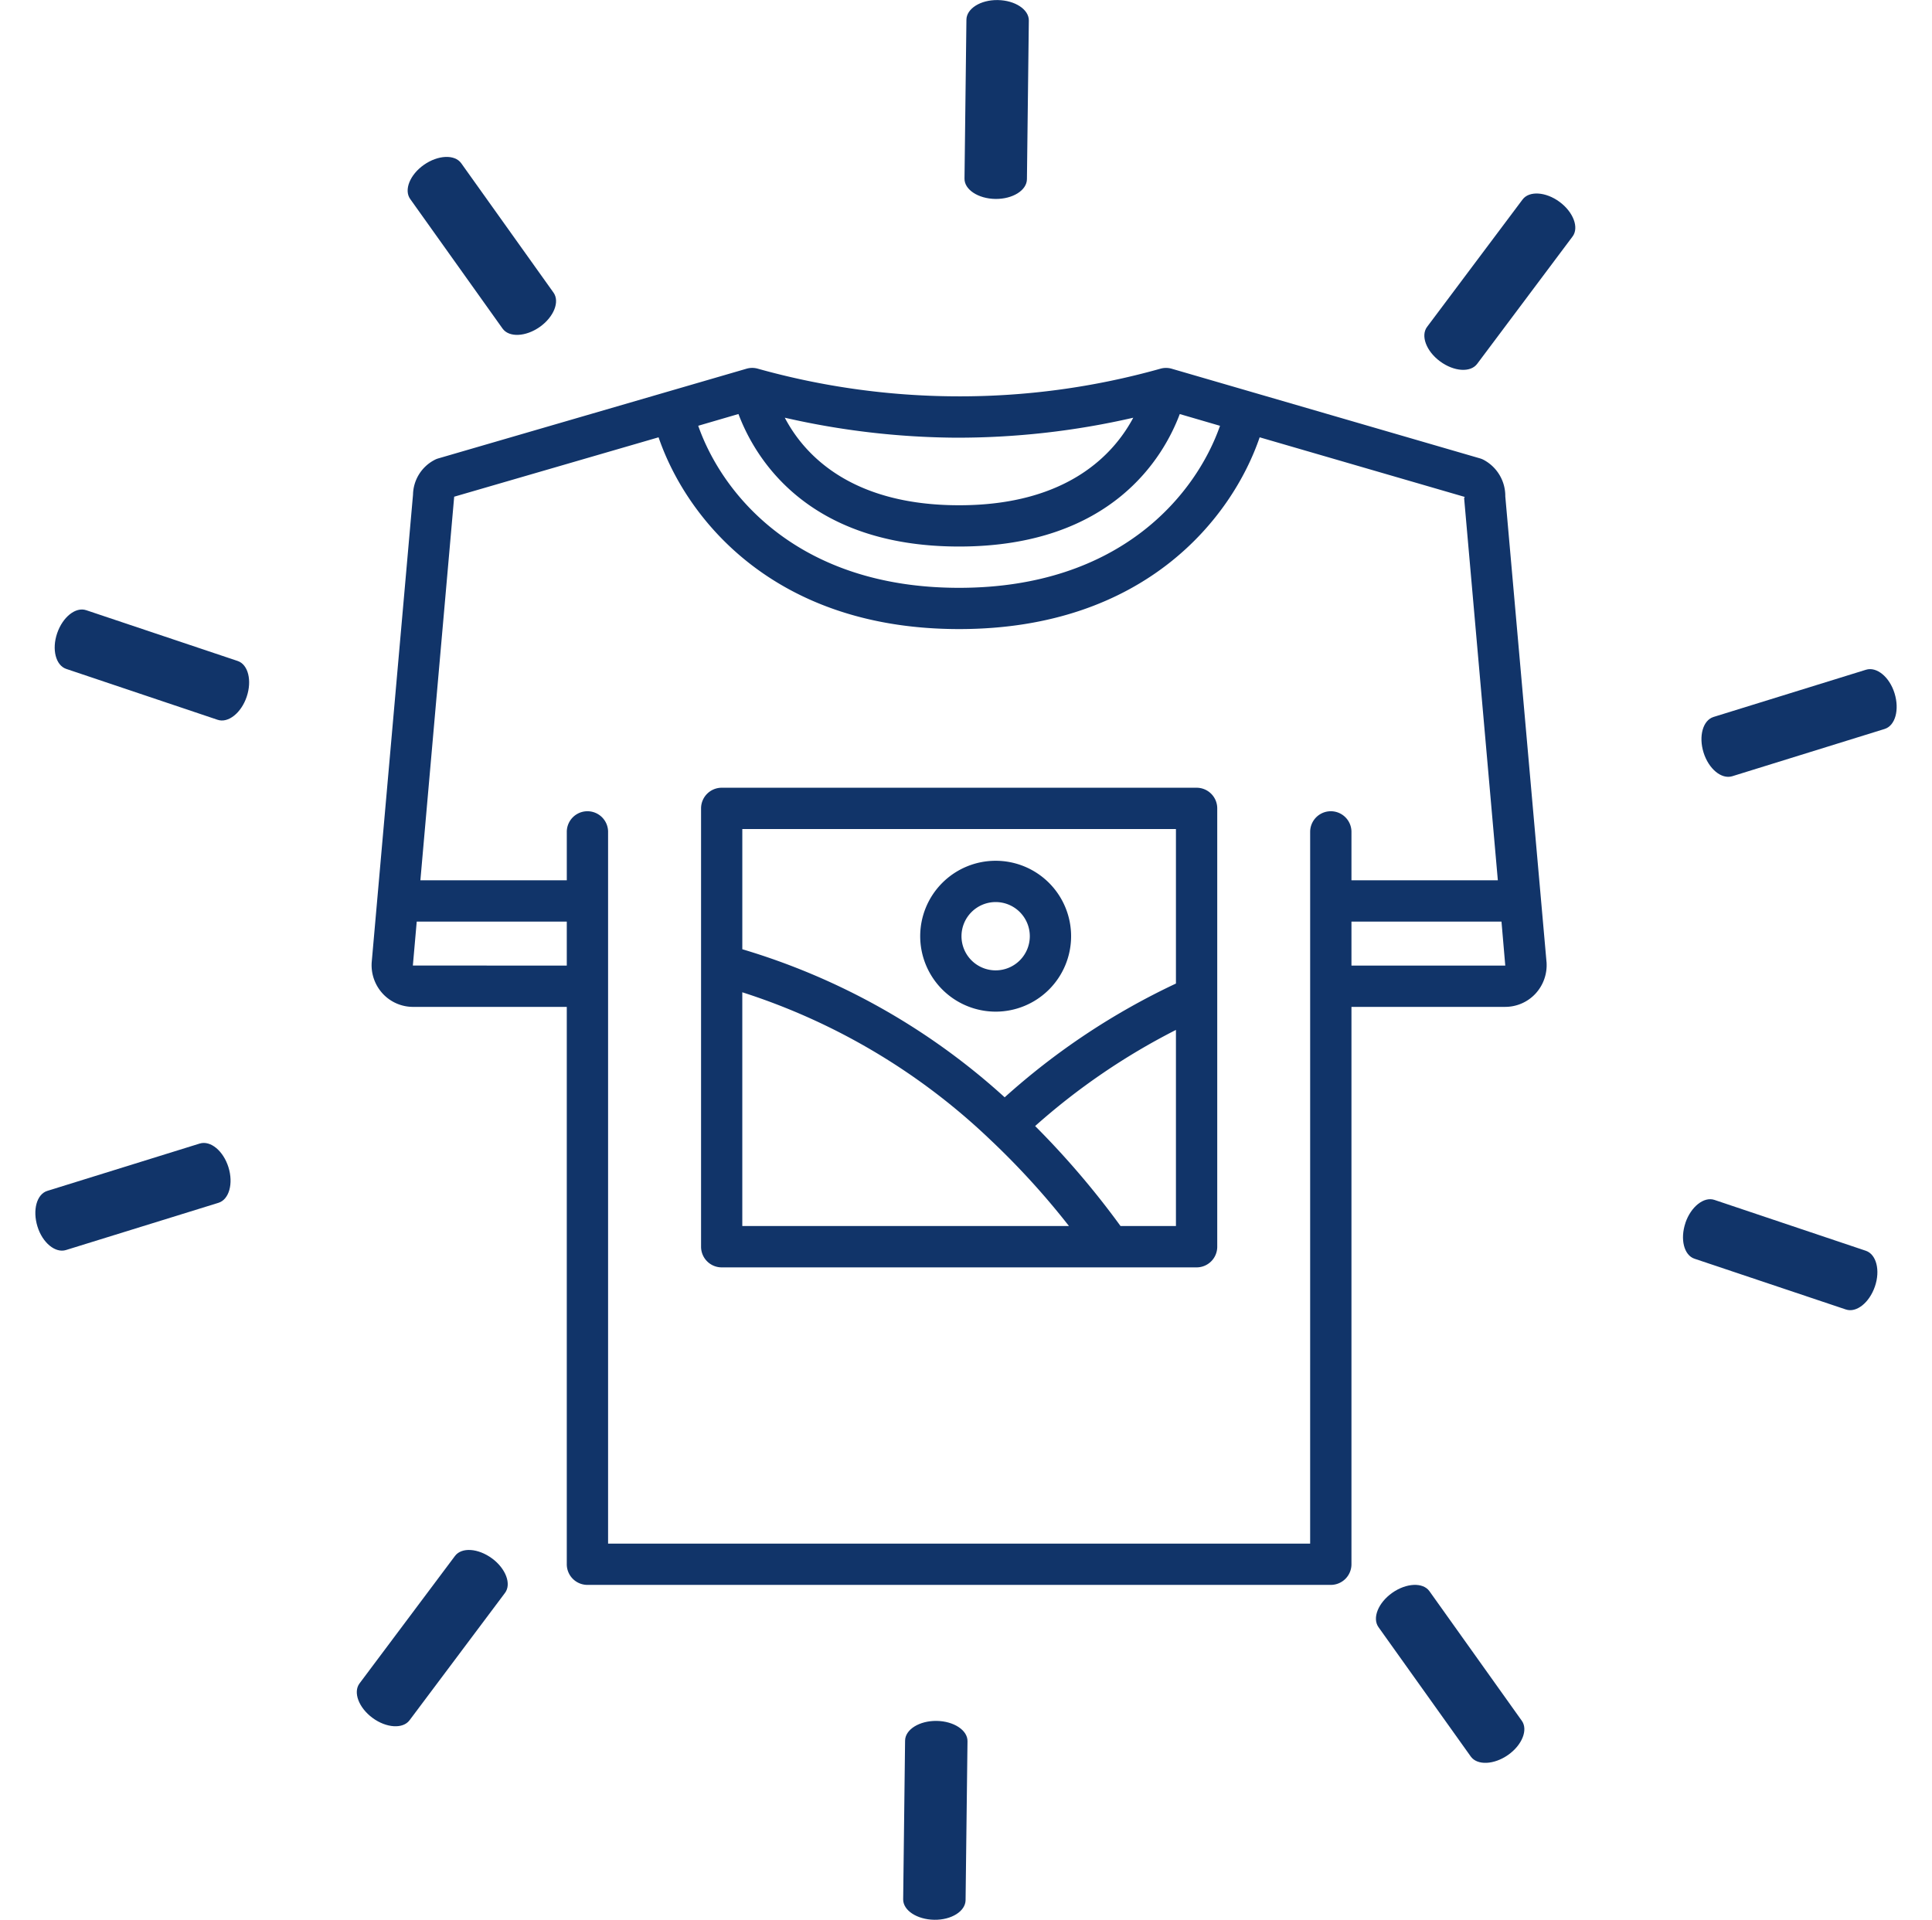
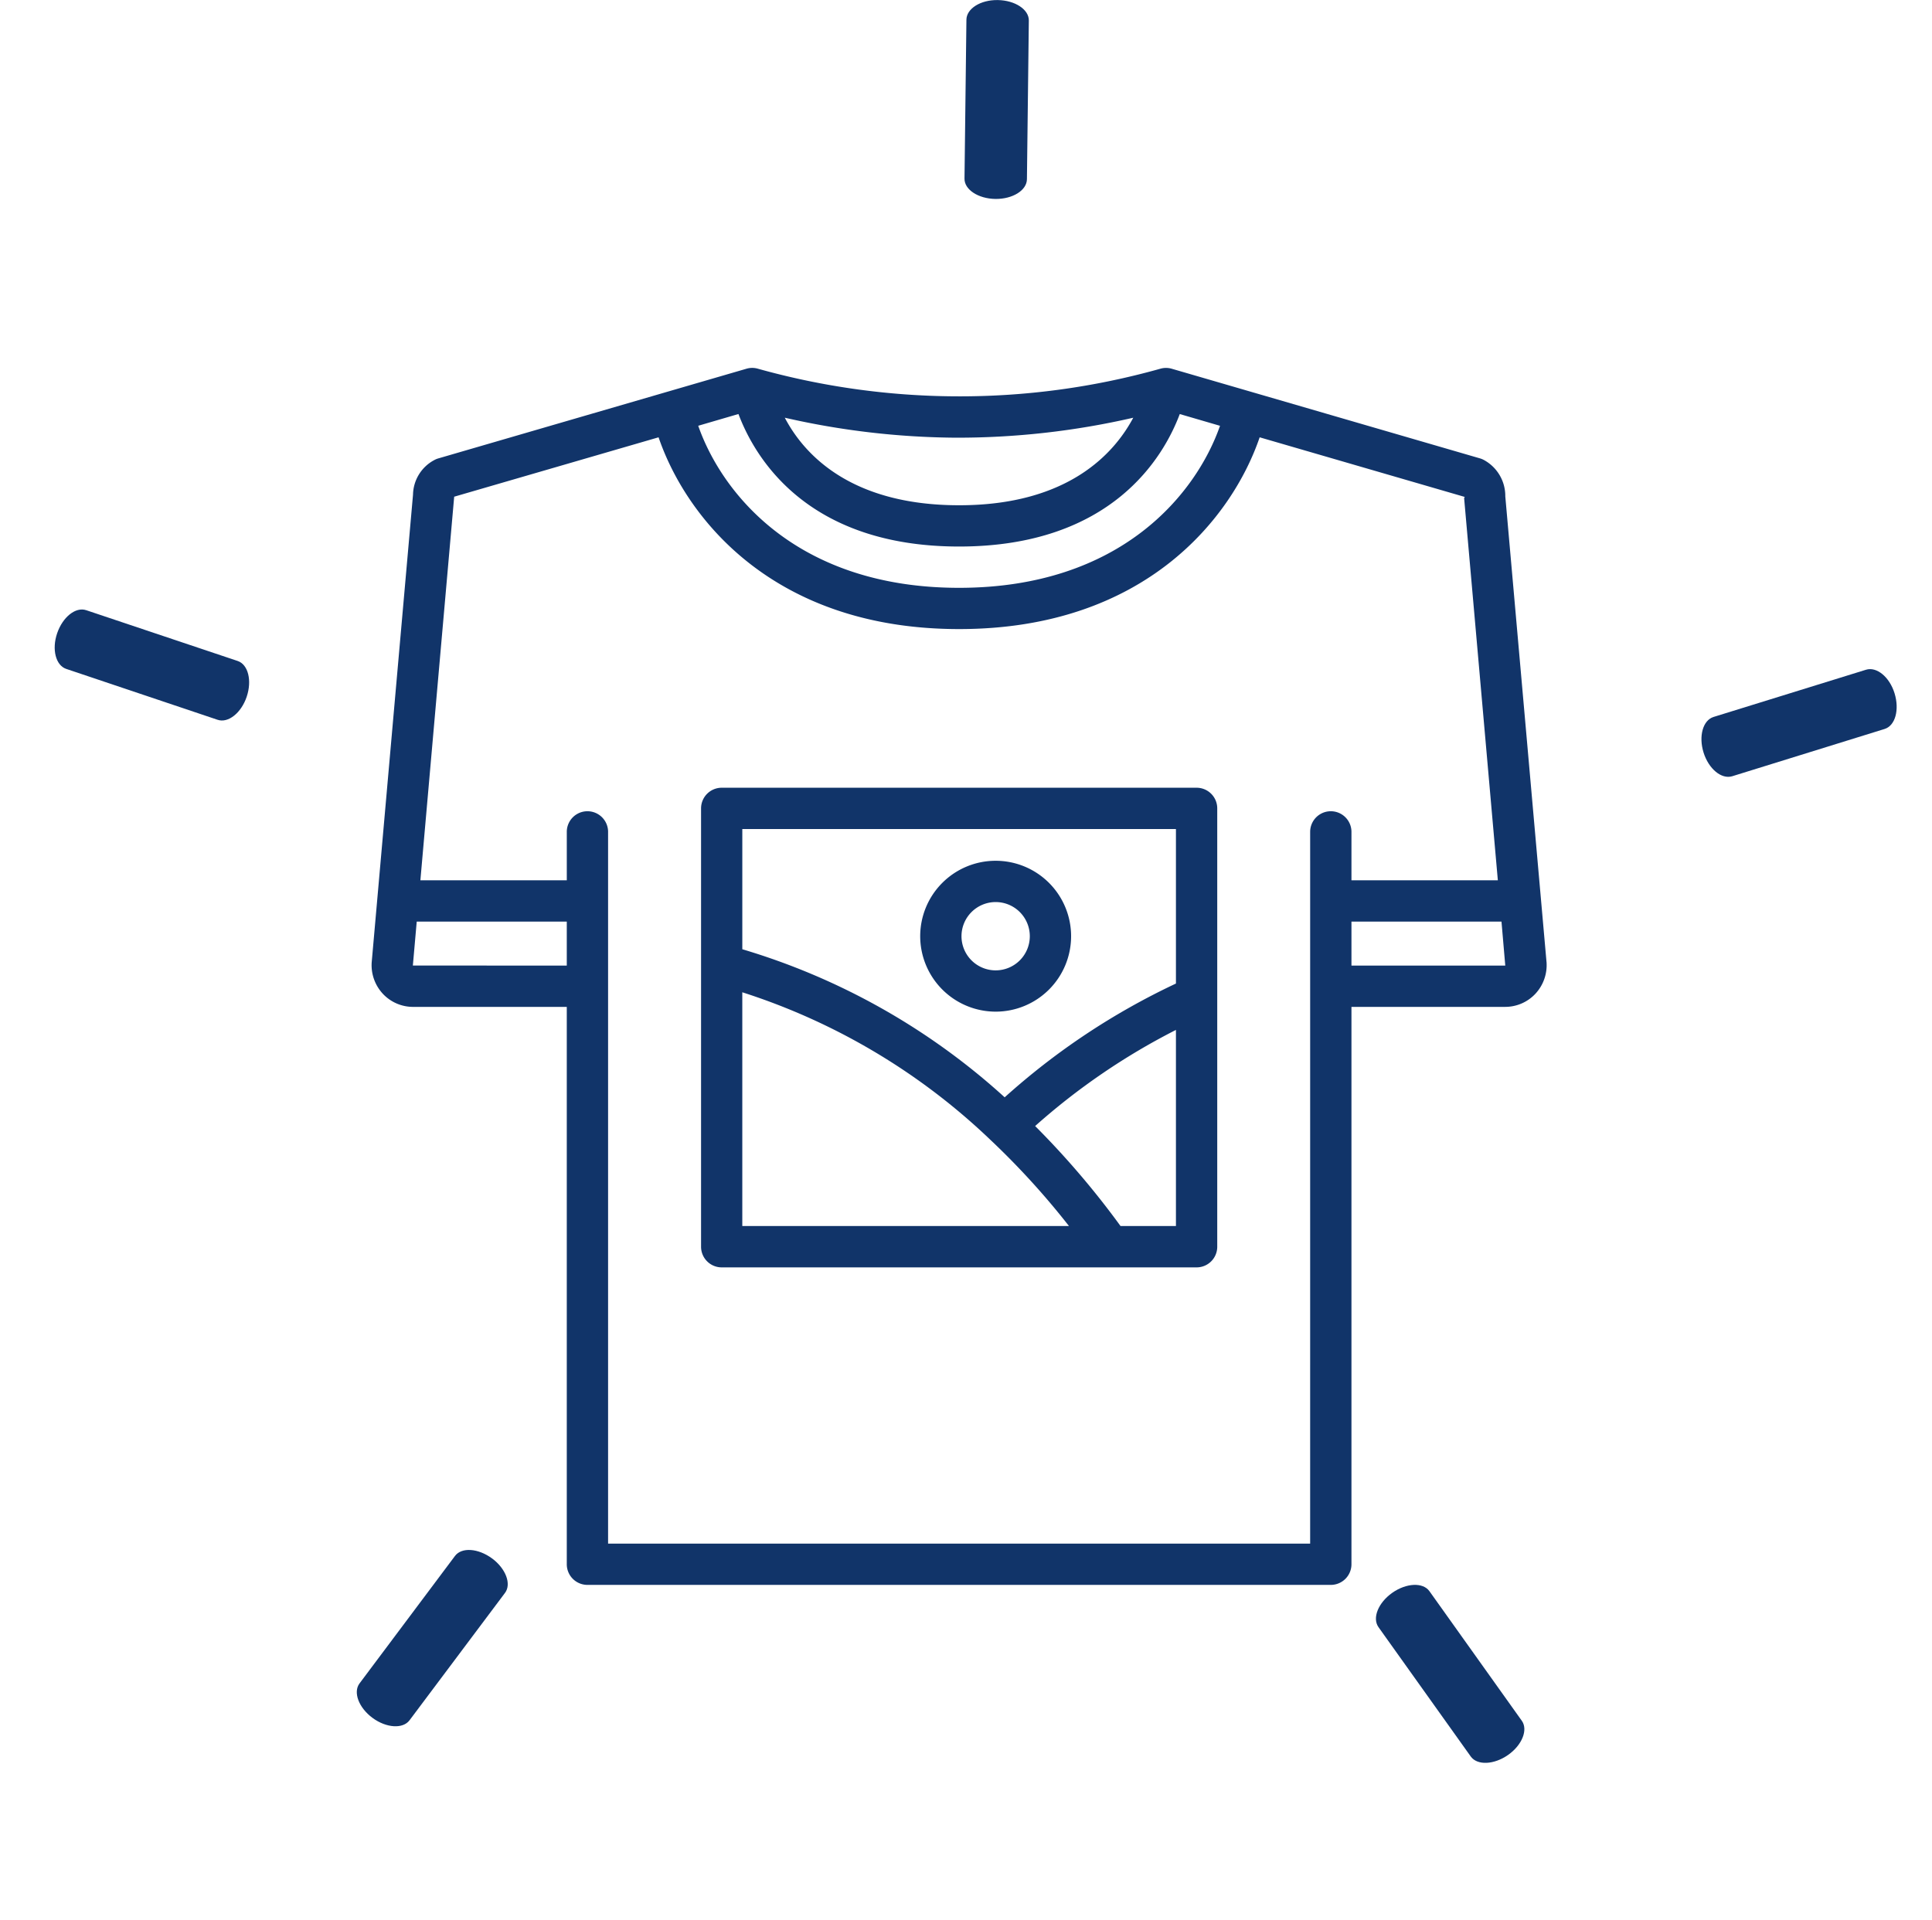
<svg xmlns="http://www.w3.org/2000/svg" width="164.365" height="163.355" viewBox="0 0 164.365 163.355">
  <defs>
    <clipPath id="clip-path">
      <rect id="Rectangle_234" data-name="Rectangle 234" width="99.967" height="103.561" fill="#113469" />
    </clipPath>
    <clipPath id="clip-path-2">
      <rect id="Rectangle_237" data-name="Rectangle 237" width="164.365" height="163.355" fill="#113469" />
    </clipPath>
  </defs>
  <g id="Group_312" data-name="Group 312" transform="translate(-56.778 0.002)">
    <g id="Group_197" data-name="Group 197" transform="translate(88.391 31.303)">
      <g id="Group_196" data-name="Group 196" transform="translate(0 0)" clip-path="url(#clip-path)">
        <path id="Path_6288" data-name="Path 6288" d="M99.956,50.546,96.45,10.928a3.479,3.479,0,0,0-1.792-3.076,1.712,1.712,0,0,0-.371-.156L68.077.072a1.747,1.747,0,0,0-.964-.005A63,63,0,0,1,49.657,2.419,63.562,63.562,0,0,1,32.854.066a1.725,1.725,0,0,0-.963.005L5.681,7.7a1.677,1.677,0,0,0-.371.156,3.4,3.4,0,0,0-1.785,2.921L.009,50.58a3.575,3.575,0,0,0,.95,2.679,3.513,3.513,0,0,0,2.56,1.114H16.606V101.8a1.756,1.756,0,0,0,1.757,1.757H81.605a1.756,1.756,0,0,0,1.757-1.757V54.372H96.45a3.513,3.513,0,0,0,2.56-1.114,3.575,3.575,0,0,0,.95-2.679l0-.033M49.984,15.2c13,0,17.409-7.642,18.772-11.273l3.424,1c-2.01,5.748-8.4,13.787-22.2,13.787S29.8,10.672,27.788,4.924l3.424-1C32.575,7.559,36.982,15.2,49.984,15.2M64.8,4.239c-1.611,3.027-5.539,7.449-14.811,7.449-9.335,0-13.246-4.42-14.836-7.45a67.136,67.136,0,0,0,14.491,1.7A66.705,66.705,0,0,0,64.8,4.239M3.511,50.855l.329-3.738H16.606v3.742Zm76.337,49.192H20.12V39.44a1.757,1.757,0,0,0-3.513,0V43.6H4.151l2.876-32.64L24.415,5.906c2.312,6.774,9.692,16.318,25.569,16.318S73.241,12.68,75.553,5.906L93,10.979l-.053.1L95.816,43.6H83.362V39.44a1.757,1.757,0,0,0-3.513,0Zm16.6-49.189H83.362V47.117H96.126ZM70.187,35.725h-40.4a1.757,1.757,0,0,0-1.757,1.757v37.3a1.756,1.756,0,0,0,1.757,1.757h40.4a1.756,1.756,0,0,0,1.757-1.757v-37.3a1.757,1.757,0,0,0-1.757-1.757M68.43,39.238V52.387a59.677,59.677,0,0,0-14.57,9.681,57.532,57.532,0,0,0-22.321-12.6V39.238ZM31.538,53.13A54.644,54.644,0,0,1,52.667,65.707a65.99,65.99,0,0,1,6.662,7.313H31.538ZM63.715,73.02a72.071,72.071,0,0,0-7.264-8.508A56.428,56.428,0,0,1,68.43,56.333V73.02ZM53.092,54.778a6.419,6.419,0,1,0-6.419-6.419,6.426,6.426,0,0,0,6.419,6.419m0-9.325a2.906,2.906,0,1,1-2.906,2.906,2.909,2.909,0,0,1,2.906-2.906" transform="translate(0 0.001)" fill="#113469" />
      </g>
    </g>
    <g id="Group_203" data-name="Group 203" transform="translate(56.778 -0.002)">
      <g id="Group_202" data-name="Group 202" transform="translate(0 0)" clip-path="url(#clip-path-2)">
-         <path id="Path_6293" data-name="Path 6293" d="M13.691,20.81c1.473.021,2.655.8,2.634,1.738l-.163,13.511c-.007.943-1.2,1.7-2.669,1.675s-2.648-.8-2.641-1.738l.163-13.511c.014-.943,1.211-1.689,2.676-1.675" transform="translate(65.985 125.626)" fill="#113469" />
        <path id="Path_6294" data-name="Path 6294" d="M15.794,19.465c1.175.866,1.671,2.188,1.1,2.941L8.778,33.237c-.559.753-1.975.668-3.151-.2s-1.671-2.188-1.1-2.941l8.114-10.837c.566-.76,1.975-.661,3.158.211" transform="translate(26.065 113.144)" fill="#113469" />
-         <path id="Path_6295" data-name="Path 6295" d="M16.857,15.89c.432,1.386.057,2.744-.85,3.026L3.036,22.934c-.906.281-2-.612-2.429-2.006S.544,18.177,1.45,17.9L14.421,13.87c.913-.274,2,.626,2.436,2.02" transform="translate(2.579 83.435)" fill="#113469" />
        <path id="Path_6296" data-name="Path 6296" d="M16.99,14.8c-.467,1.379-1.579,2.259-2.471,1.956L1.64,12.426c-.892-.3-1.246-1.661-.772-3.04S2.44,7.128,3.339,7.43l12.886,4.321c.892.3,1.232,1.668.765,3.047" transform="translate(3.996 44.494)" fill="#113469" />
-         <path id="Path_6297" data-name="Path 6297" d="M16.135,16.371c-1.2.844-2.613.9-3.158.141L5.118,5.485c-.552-.767-.028-2.076,1.168-2.913s2.613-.9,3.165-.141l7.859,11.02c.545.774.021,2.076-1.175,2.92" transform="translate(29.782 11.452)" fill="#113469" />
        <path id="Path_6298" data-name="Path 6298" d="M14.223,16.925c-1.473-.021-2.655-.8-2.634-1.738l.163-13.511c.007-.943,1.2-1.7,2.669-1.675s2.648.8,2.641,1.738L16.9,15.25c-.014.943-1.211,1.689-2.676,1.675" transform="translate(70.466 0.004)" fill="#113469" />
-         <path id="Path_6299" data-name="Path 6299" d="M18.453,16.624c-1.175-.866-1.671-2.188-1.1-2.941L25.47,2.853c.559-.753,1.975-.669,3.151.2S30.291,5.245,29.725,6L21.611,16.835c-.566.76-1.975.661-3.158-.211" transform="translate(104.06 14.126)" fill="#113469" />
        <path id="Path_6300" data-name="Path 6300" d="M20.623,15.187c-.432-1.386-.057-2.744.85-3.026L34.444,8.143c.906-.281,2,.612,2.429,2.006s.064,2.751-.843,3.033L23.058,17.207c-.913.274-2-.626-2.436-2.02" transform="translate(124.307 48.847)" fill="#113469" />
-         <path id="Path_6301" data-name="Path 6301" d="M20.431,16.517c.467-1.379,1.579-2.259,2.471-1.956l12.879,4.328c.892.3,1.246,1.661.772,3.04s-1.572,2.259-2.471,1.956L21.2,19.564c-.892-.3-1.232-1.668-.765-3.047" transform="translate(122.955 87.543)" fill="#113469" />
        <path id="Path_6302" data-name="Path 6302" d="M17.923,19.839c1.2-.844,2.613-.9,3.158-.141l7.859,11.027c.552.767.028,2.076-1.168,2.913s-2.613.9-3.165.141L16.748,22.76c-.545-.774-.021-2.076,1.175-2.92" transform="translate(100.525 115.697)" fill="#113469" />
      </g>
    </g>
  </g>
</svg>